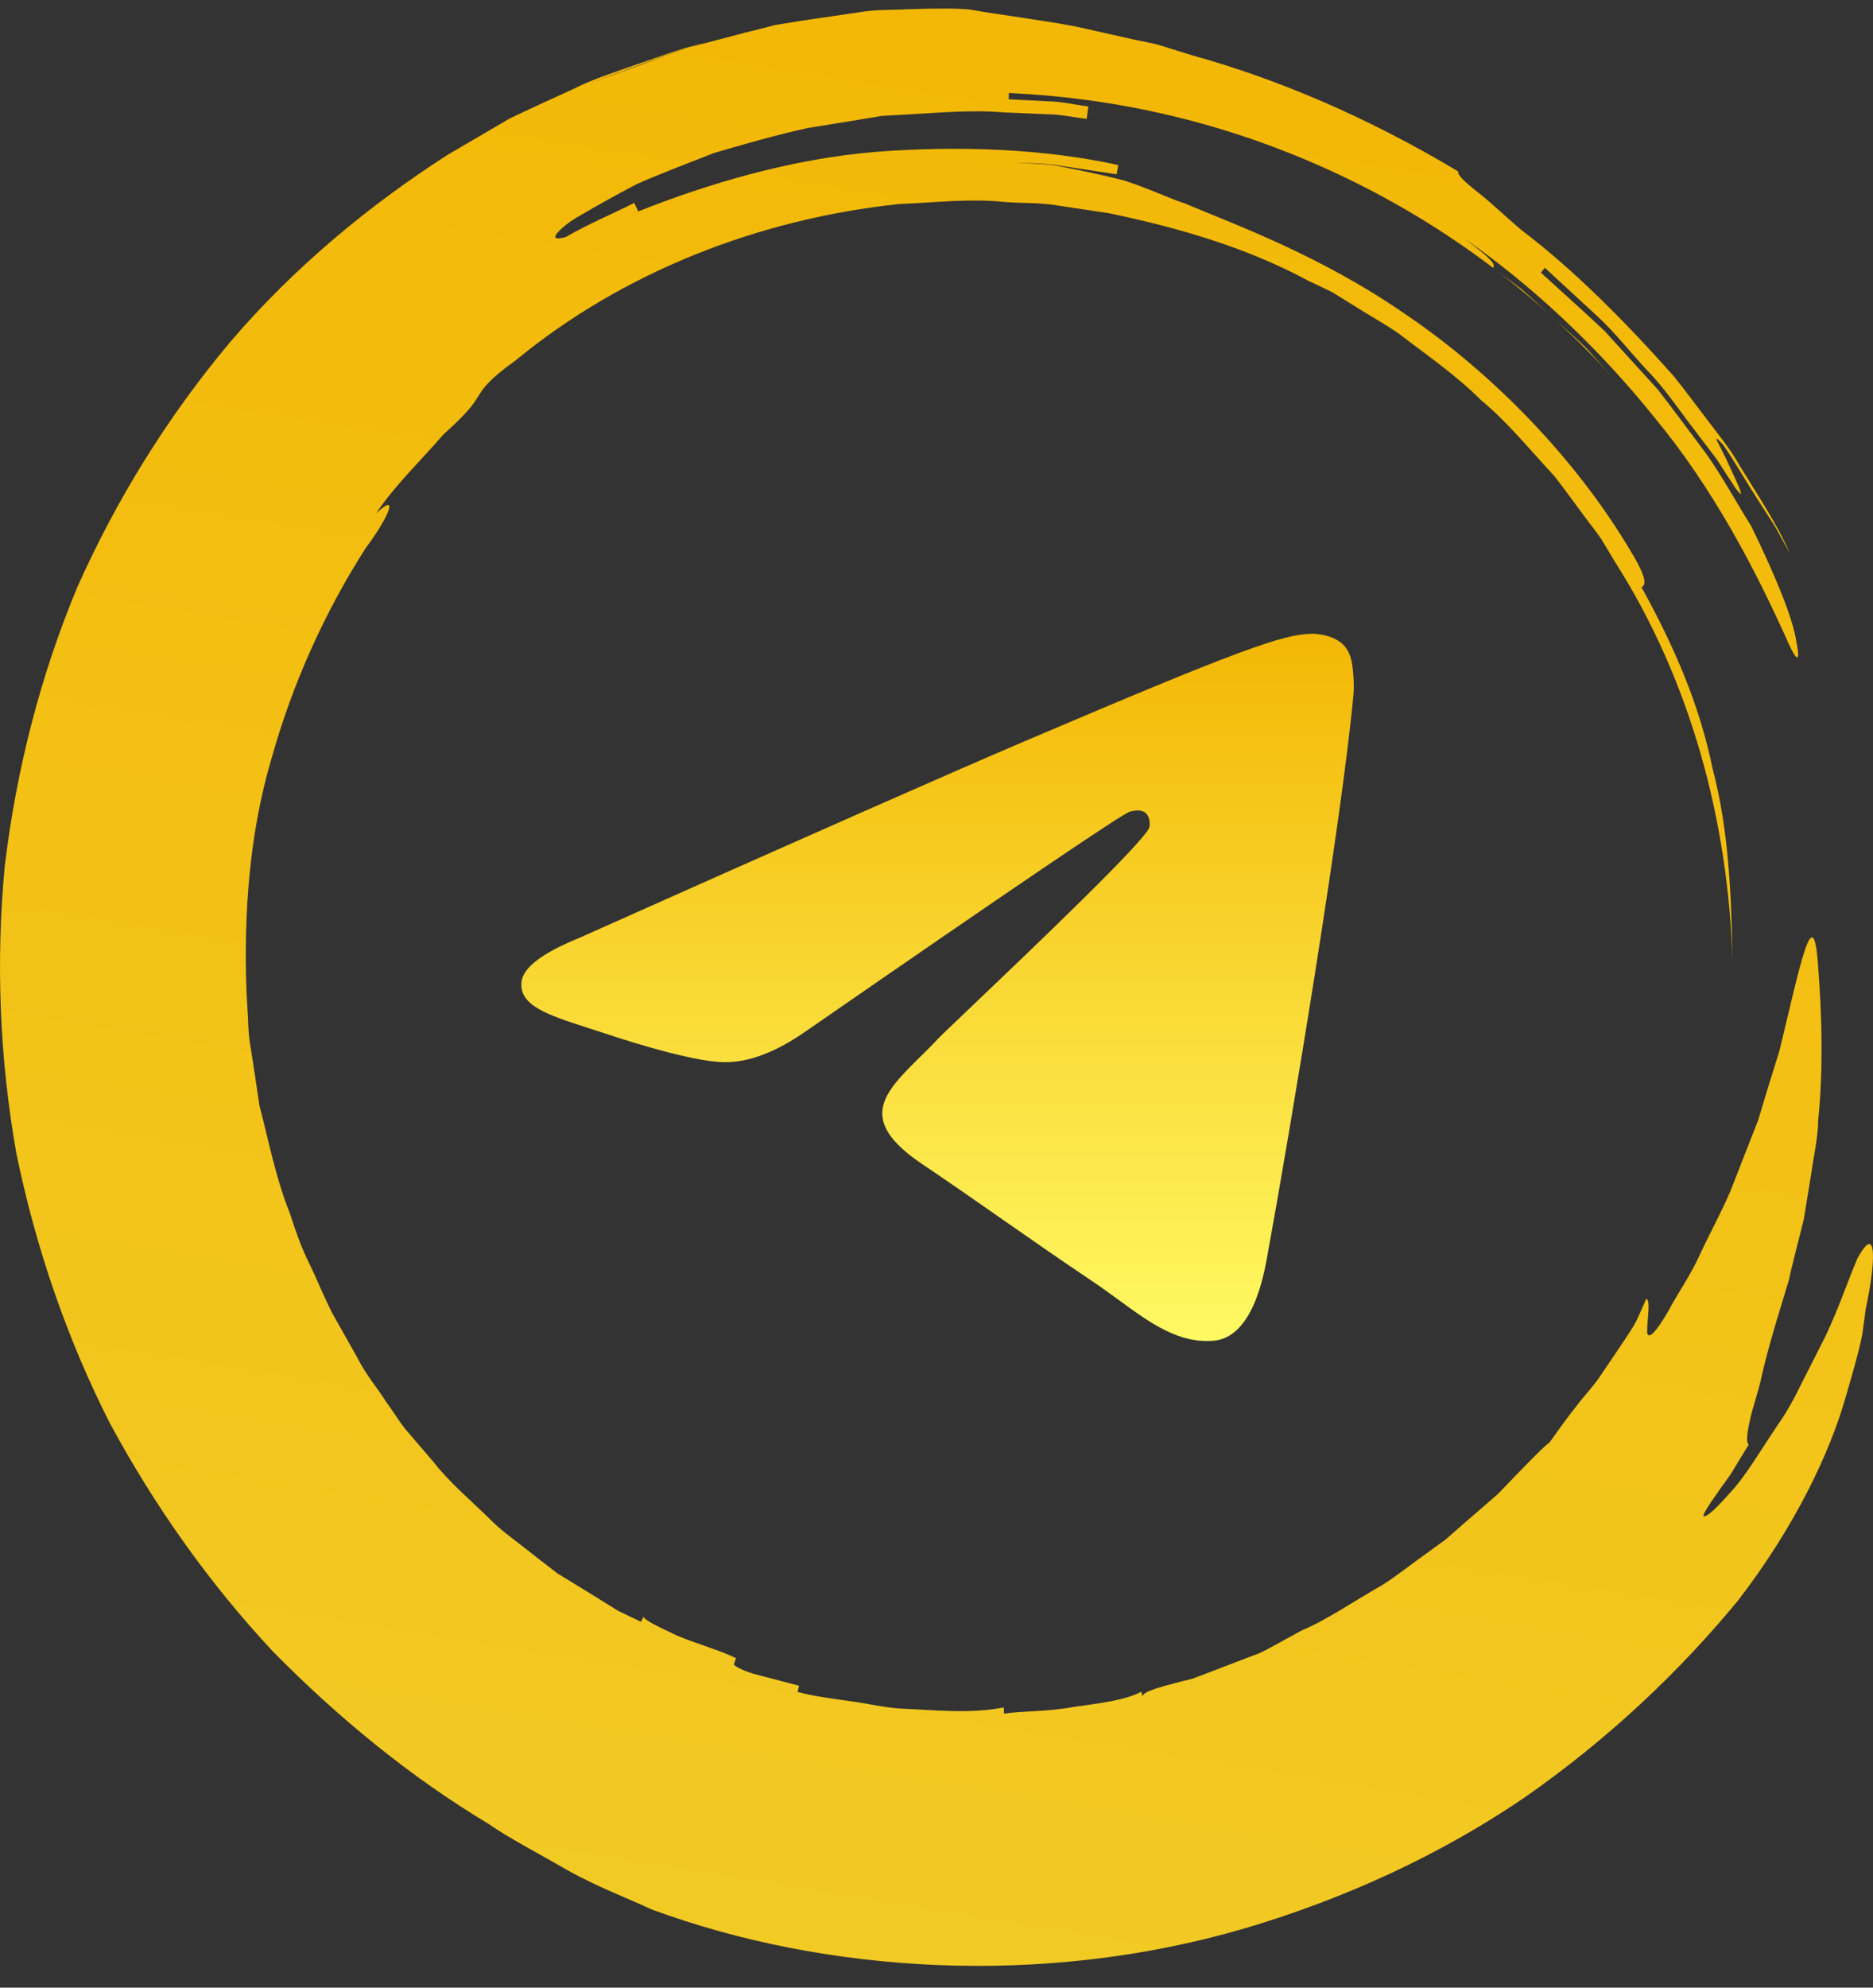
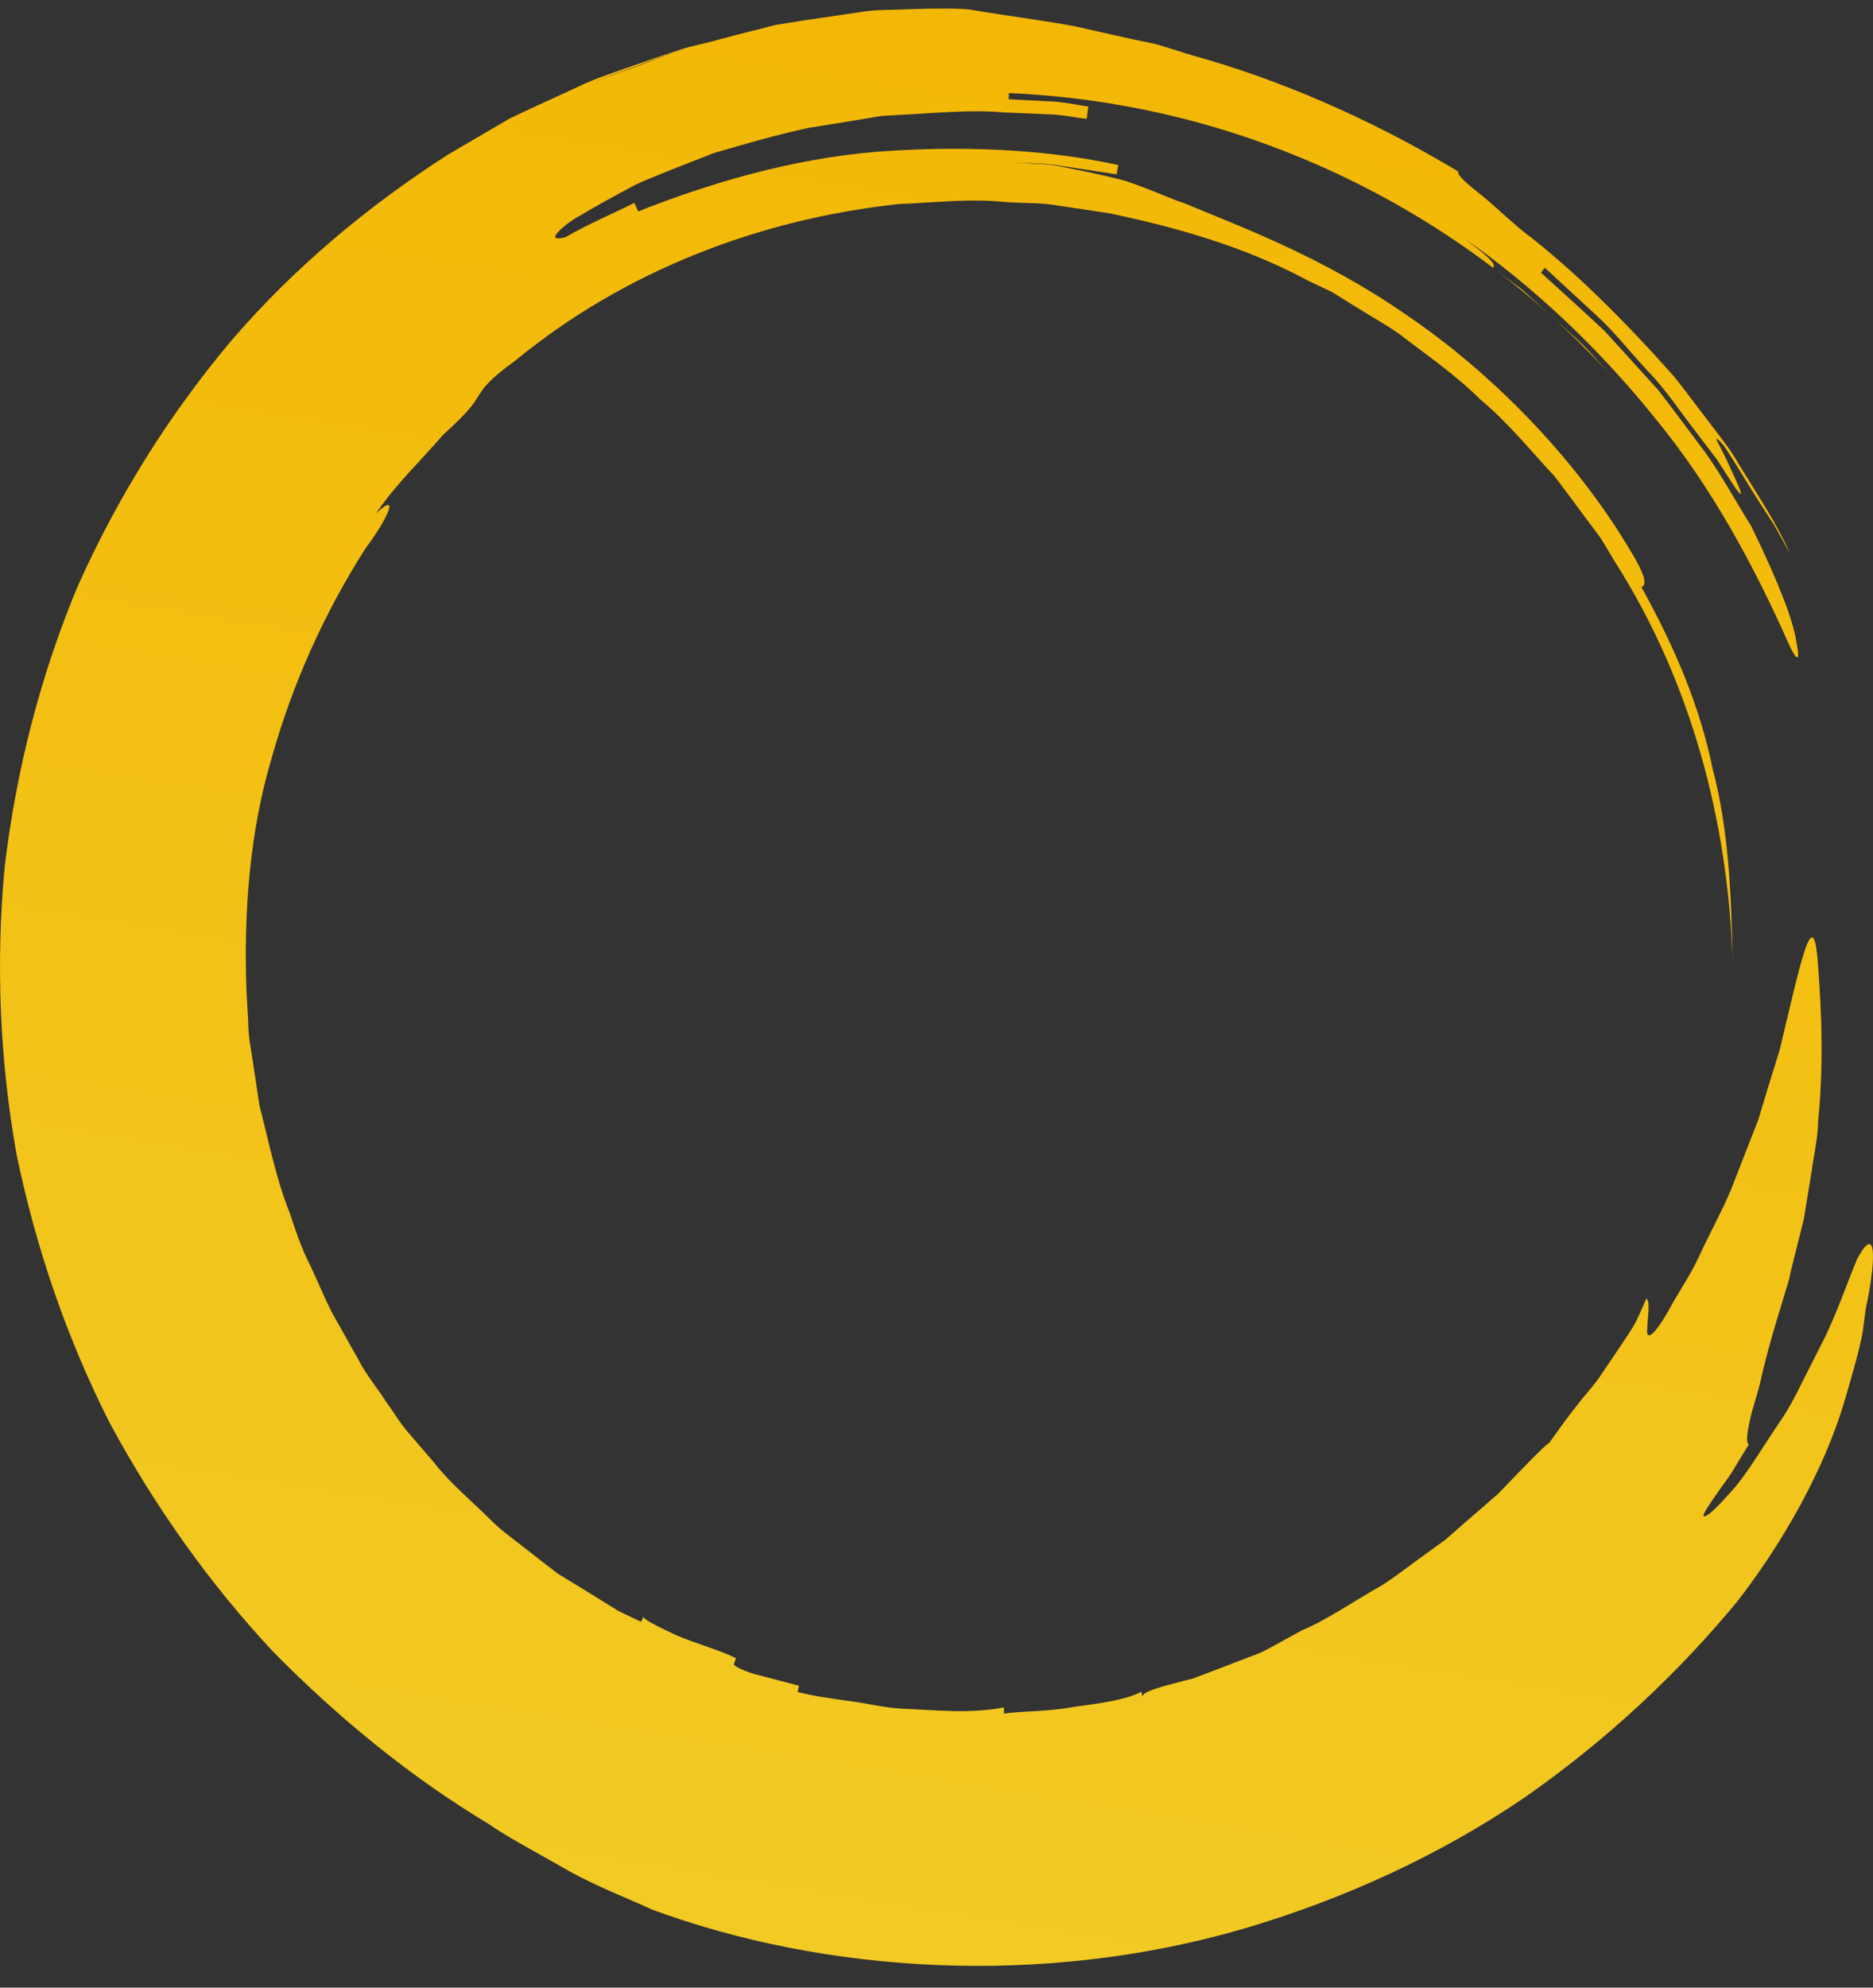
<svg xmlns="http://www.w3.org/2000/svg" width="66" height="70" viewBox="0 0 66 70" fill="none">
  <rect x="0" y="0" width="66" height="70" fill="#333333" stroke="none" />
  <path d="M20.546 3.073C21.236 2.715 21.993 2.504 22.716 2.219C23.448 1.959 24.171 1.666 24.935 1.496C24.122 1.658 23.35 1.959 22.562 2.227C21.781 2.504 20.976 2.748 20.229 3.122C19.473 3.471 18.708 3.813 17.952 4.178L15.782 5.447C12.961 7.259 10.335 9.446 8.124 12.031C5.937 14.633 4.125 17.543 2.734 20.656C1.417 23.802 0.572 27.135 0.166 30.517C-0.151 33.899 -0.013 37.305 0.58 40.638C1.263 43.947 2.36 47.149 3.873 50.125C5.458 53.059 7.384 55.775 9.628 58.173C11.929 60.506 14.457 62.579 17.221 64.237C17.879 64.7 18.952 65.261 20.009 65.871C21.074 66.465 22.22 66.895 22.96 67.245C29.065 69.497 36.731 69.993 43.836 67.92C47.372 66.879 50.754 65.326 53.713 63.31C56.647 61.27 59.184 58.872 61.249 56.36C63.24 53.775 64.476 51.173 65.029 49.23C65.313 48.255 65.533 47.491 65.63 46.946C65.703 46.402 65.744 46.093 65.744 46.093C66.085 44.532 66.175 42.971 65.443 44.337C65.142 45.036 64.809 46.036 64.321 47.068C64.061 47.58 63.793 48.109 63.525 48.637C63.265 49.174 62.988 49.694 62.655 50.165C62.021 51.108 61.492 52.011 60.972 52.563C60.468 53.133 60.119 53.458 60.029 53.393C59.989 53.36 60.184 53.043 60.509 52.588C60.663 52.352 60.875 52.1 61.053 51.807C61.232 51.507 61.427 51.19 61.623 50.873C61.525 50.816 61.557 50.499 61.655 50.052C61.744 49.596 61.964 49.035 62.094 48.385C62.395 47.109 62.842 45.743 63.045 45.052C63.11 44.694 63.322 43.914 63.565 42.922C63.647 42.418 63.736 41.857 63.834 41.264C63.915 40.679 64.061 40.077 64.069 39.451C64.321 36.988 64.102 34.541 64.053 33.858C63.882 31.728 63.444 33.94 62.704 37.004C62.46 37.768 62.208 38.597 61.956 39.443C61.631 40.264 61.306 41.109 60.98 41.939C60.631 42.752 60.208 43.508 59.875 44.239C59.541 44.963 59.102 45.572 58.81 46.133C58.176 47.239 58.005 47.133 58.046 46.8C58.046 46.442 58.168 45.808 58.013 45.735C57.891 46.02 57.769 46.28 57.656 46.532C57.525 46.776 57.379 46.987 57.241 47.198C56.965 47.613 56.704 47.995 56.444 48.377C56.2 48.767 55.867 49.1 55.566 49.499C55.249 49.889 54.94 50.328 54.583 50.824C54.558 50.808 54.225 51.125 53.705 51.661C53.444 51.929 53.136 52.246 52.794 52.604C52.42 52.929 52.014 53.287 51.575 53.661C51.363 53.848 51.144 54.043 50.916 54.238C50.672 54.409 50.429 54.588 50.185 54.767C49.689 55.116 49.209 55.506 48.705 55.823C47.665 56.417 46.722 57.067 45.876 57.417C45.876 57.417 45.608 57.563 44.941 57.929C44.771 58.018 44.584 58.132 44.356 58.23C44.12 58.319 43.86 58.416 43.568 58.53C43.275 58.644 42.95 58.766 42.592 58.904C42.413 58.969 42.226 59.042 42.031 59.116C41.828 59.164 41.617 59.221 41.397 59.278C40.218 59.579 40.243 59.693 40.267 59.798C40.243 59.693 40.243 59.693 40.218 59.579C39.657 59.88 38.739 59.986 37.828 60.115C36.926 60.286 35.999 60.254 35.381 60.351C35.373 60.237 35.373 60.237 35.373 60.132C34.162 60.368 32.934 60.221 31.715 60.172C31.105 60.132 30.512 59.977 29.902 59.904C29.301 59.815 28.691 59.742 28.106 59.587C28.13 59.481 28.13 59.481 28.154 59.368C27.569 59.213 26.984 59.059 26.545 58.945C26.114 58.815 25.846 58.652 25.862 58.612C25.895 58.506 25.895 58.506 25.935 58.4C25.399 58.124 24.529 57.888 23.846 57.596C23.171 57.278 22.627 57.018 22.683 56.921C22.635 57.018 22.635 57.018 22.586 57.116C22.318 56.986 22.049 56.856 21.789 56.734C21.545 56.579 21.293 56.433 21.058 56.279C20.578 55.986 20.107 55.693 19.651 55.417C19.229 55.092 18.814 54.775 18.416 54.458C18.017 54.149 17.611 53.856 17.27 53.507C16.578 52.824 15.847 52.222 15.286 51.499C14.985 51.149 14.693 50.808 14.4 50.466C14.099 50.133 13.88 49.734 13.611 49.377C13.294 48.873 12.896 48.418 12.62 47.865C12.319 47.336 12.018 46.792 11.709 46.247C11.425 45.694 11.189 45.101 10.912 44.524C10.62 43.955 10.416 43.345 10.213 42.727C9.726 41.516 9.474 40.215 9.14 38.923C9.043 38.264 8.945 37.598 8.839 36.931C8.774 36.598 8.75 36.264 8.742 35.923L8.685 34.899C8.587 32.175 8.783 29.371 9.563 26.729C10.303 24.079 11.441 21.559 12.888 19.299C13.603 18.356 14.148 17.242 13.254 18.079C13.928 17.071 14.823 16.234 15.611 15.315C16.514 14.502 16.676 14.234 16.847 13.966C17.017 13.698 17.172 13.405 18.172 12.69C21.976 9.56 26.764 7.706 31.683 7.186C32.918 7.137 34.162 6.983 35.398 7.113C36.016 7.162 36.641 7.129 37.251 7.235L39.088 7.511C41.503 8.015 43.909 8.706 46.096 9.885L46.933 10.283L47.721 10.771C48.242 11.104 48.786 11.397 49.299 11.755C50.282 12.511 51.306 13.21 52.184 14.088C53.144 14.885 53.916 15.852 54.761 16.754C55.144 17.242 55.501 17.746 55.875 18.242C56.054 18.494 56.257 18.73 56.428 18.99L56.908 19.787C59.574 23.973 60.899 28.899 61.053 33.866C61.005 31.387 60.907 29.184 60.346 27.062C59.907 24.916 59.054 22.867 57.842 20.681C57.94 20.624 58.135 20.518 57.477 19.437C55.542 16.161 52.591 13.145 49.567 11.096C46.551 8.999 43.535 7.918 41.763 7.17C41.153 6.967 40.568 6.674 39.641 6.365C39.17 6.243 38.617 6.113 37.934 5.975C37.593 5.918 37.227 5.812 36.812 5.788C36.398 5.764 35.95 5.739 35.463 5.707C36.113 5.755 36.772 5.731 37.414 5.845L39.348 6.138C39.365 6.032 39.405 5.812 39.405 5.812C36.82 5.243 33.821 5.121 30.845 5.349C27.862 5.601 24.968 6.463 22.488 7.446C22.488 7.446 22.399 7.243 22.35 7.146C21.545 7.552 20.716 7.893 19.936 8.349C19.603 8.438 19.505 8.397 19.602 8.251C19.708 8.105 20.001 7.828 20.497 7.56C20.985 7.267 21.635 6.91 22.415 6.495C23.212 6.138 24.147 5.788 25.155 5.39C26.187 5.089 27.301 4.764 28.447 4.512C29.032 4.414 29.618 4.325 30.203 4.227L31.081 4.081C31.374 4.065 31.674 4.048 31.967 4.032C33.146 3.967 34.292 3.861 35.365 3.959C35.902 3.983 36.422 4 36.91 4.024C37.406 4.032 37.861 4.138 38.292 4.187C38.308 4.081 38.34 3.853 38.349 3.748C37.885 3.691 37.422 3.577 36.95 3.569L35.544 3.496L35.552 3.276C39.796 3.471 43.633 4.487 47.161 6.138C50.681 7.796 53.908 10.105 56.786 13.242C56.55 12.982 56.249 12.649 55.924 12.291C55.583 11.942 55.176 11.6 54.786 11.243C54.396 10.885 53.997 10.527 53.64 10.202C53.249 9.909 52.892 9.641 52.607 9.43C52.672 9.34 52.745 9.251 51.599 8.397C53.949 10.023 56.314 12.226 58.322 14.73C60.371 17.209 61.874 20.079 63.037 22.689C63.338 23.339 63.443 23.306 63.297 22.591C63.191 21.859 62.671 20.502 61.712 18.535C61.135 17.608 60.655 16.722 60.094 15.941C59.517 15.177 58.98 14.438 58.42 13.722C57.81 13.047 57.192 12.373 56.55 11.665C55.859 11.007 55.103 10.34 54.298 9.601L54.436 9.43C54.973 9.926 55.583 10.487 56.225 11.08C56.875 11.665 57.436 12.397 58.062 13.064C58.704 13.722 59.2 14.494 59.736 15.177C59.997 15.527 60.257 15.86 60.501 16.185C60.72 16.527 60.931 16.852 61.135 17.161C61.566 17.762 61.257 17.088 60.94 16.413C60.647 15.722 60.208 15.112 60.72 15.665C61.143 16.275 61.509 16.933 61.915 17.559L62.525 18.502C62.704 18.827 62.891 19.152 63.069 19.486C62.622 18.453 61.94 17.445 61.281 16.364C60.972 15.811 60.558 15.315 60.175 14.803C59.777 14.291 59.395 13.763 58.989 13.259C57.257 11.308 55.404 9.454 53.615 8.105C53.046 7.625 52.502 7.097 52.054 6.755C51.615 6.406 51.331 6.138 51.388 6.04C48.144 4.097 44.974 2.772 42.047 1.959C41.681 1.845 41.324 1.74 40.974 1.626C40.625 1.512 40.259 1.463 39.909 1.382C39.21 1.227 38.535 1.073 37.877 0.927C36.56 0.683 35.308 0.536 34.154 0.333C33.772 0.293 32.991 0.293 31.975 0.325C31.463 0.358 30.894 0.325 30.284 0.431C29.675 0.52 29.024 0.618 28.35 0.715C28.016 0.772 27.675 0.821 27.325 0.878C26.984 0.967 26.642 1.057 26.301 1.138C25.61 1.317 24.919 1.504 24.236 1.683C23.57 1.91 22.919 2.162 22.302 2.39C21.667 2.618 21.058 2.805 20.546 3.073Z" fill="url(#paint0_linear_3_158)" />
-   <path fill-rule="evenodd" clip-rule="evenodd" d="M36.139 26.091C33.512 27.21 28.262 29.527 20.387 33.042C19.109 33.563 18.439 34.073 18.378 34.571C18.275 35.414 19.304 35.745 20.706 36.197C20.897 36.258 21.094 36.322 21.297 36.389C22.676 36.849 24.531 37.386 25.495 37.407C26.37 37.427 27.347 37.057 28.425 36.299C35.782 31.211 39.579 28.639 39.818 28.583C39.986 28.544 40.219 28.495 40.377 28.639C40.535 28.783 40.52 29.055 40.503 29.128C40.401 29.573 36.36 33.422 34.269 35.414C33.617 36.035 33.155 36.476 33.06 36.576C32.849 36.802 32.633 37.015 32.425 37.22C31.144 38.485 30.183 39.434 32.478 40.984C33.581 41.729 34.464 42.344 35.344 42.959C36.306 43.63 37.265 44.299 38.506 45.132C38.822 45.345 39.124 45.565 39.419 45.78C40.538 46.598 41.543 47.332 42.785 47.215C43.507 47.147 44.252 46.452 44.631 44.378C45.526 39.476 47.285 28.857 47.691 24.481C47.727 24.098 47.682 23.607 47.646 23.392C47.61 23.176 47.535 22.869 47.262 22.642C46.938 22.373 46.438 22.316 46.215 22.32C45.199 22.339 43.64 22.894 36.139 26.091Z" fill="url(#paint1_linear_3_158)" />
  <defs>
    <linearGradient id="paint0_linear_3_158" x1="28.5" y1="199.762" x2="60.593" y2="2.229" gradientUnits="userSpaceOnUse">
      <stop stop-color="#F1ED60" />
      <stop offset="1" stop-color="#F3B704" />
    </linearGradient>
    <linearGradient id="paint1_linear_3_158" x1="31.408" y1="22.32" x2="31.408" y2="47.227" gradientUnits="userSpaceOnUse">
      <stop stop-color="#F3B704" />
      <stop offset="1" stop-color="#FFF963" />
    </linearGradient>
  </defs>
</svg>